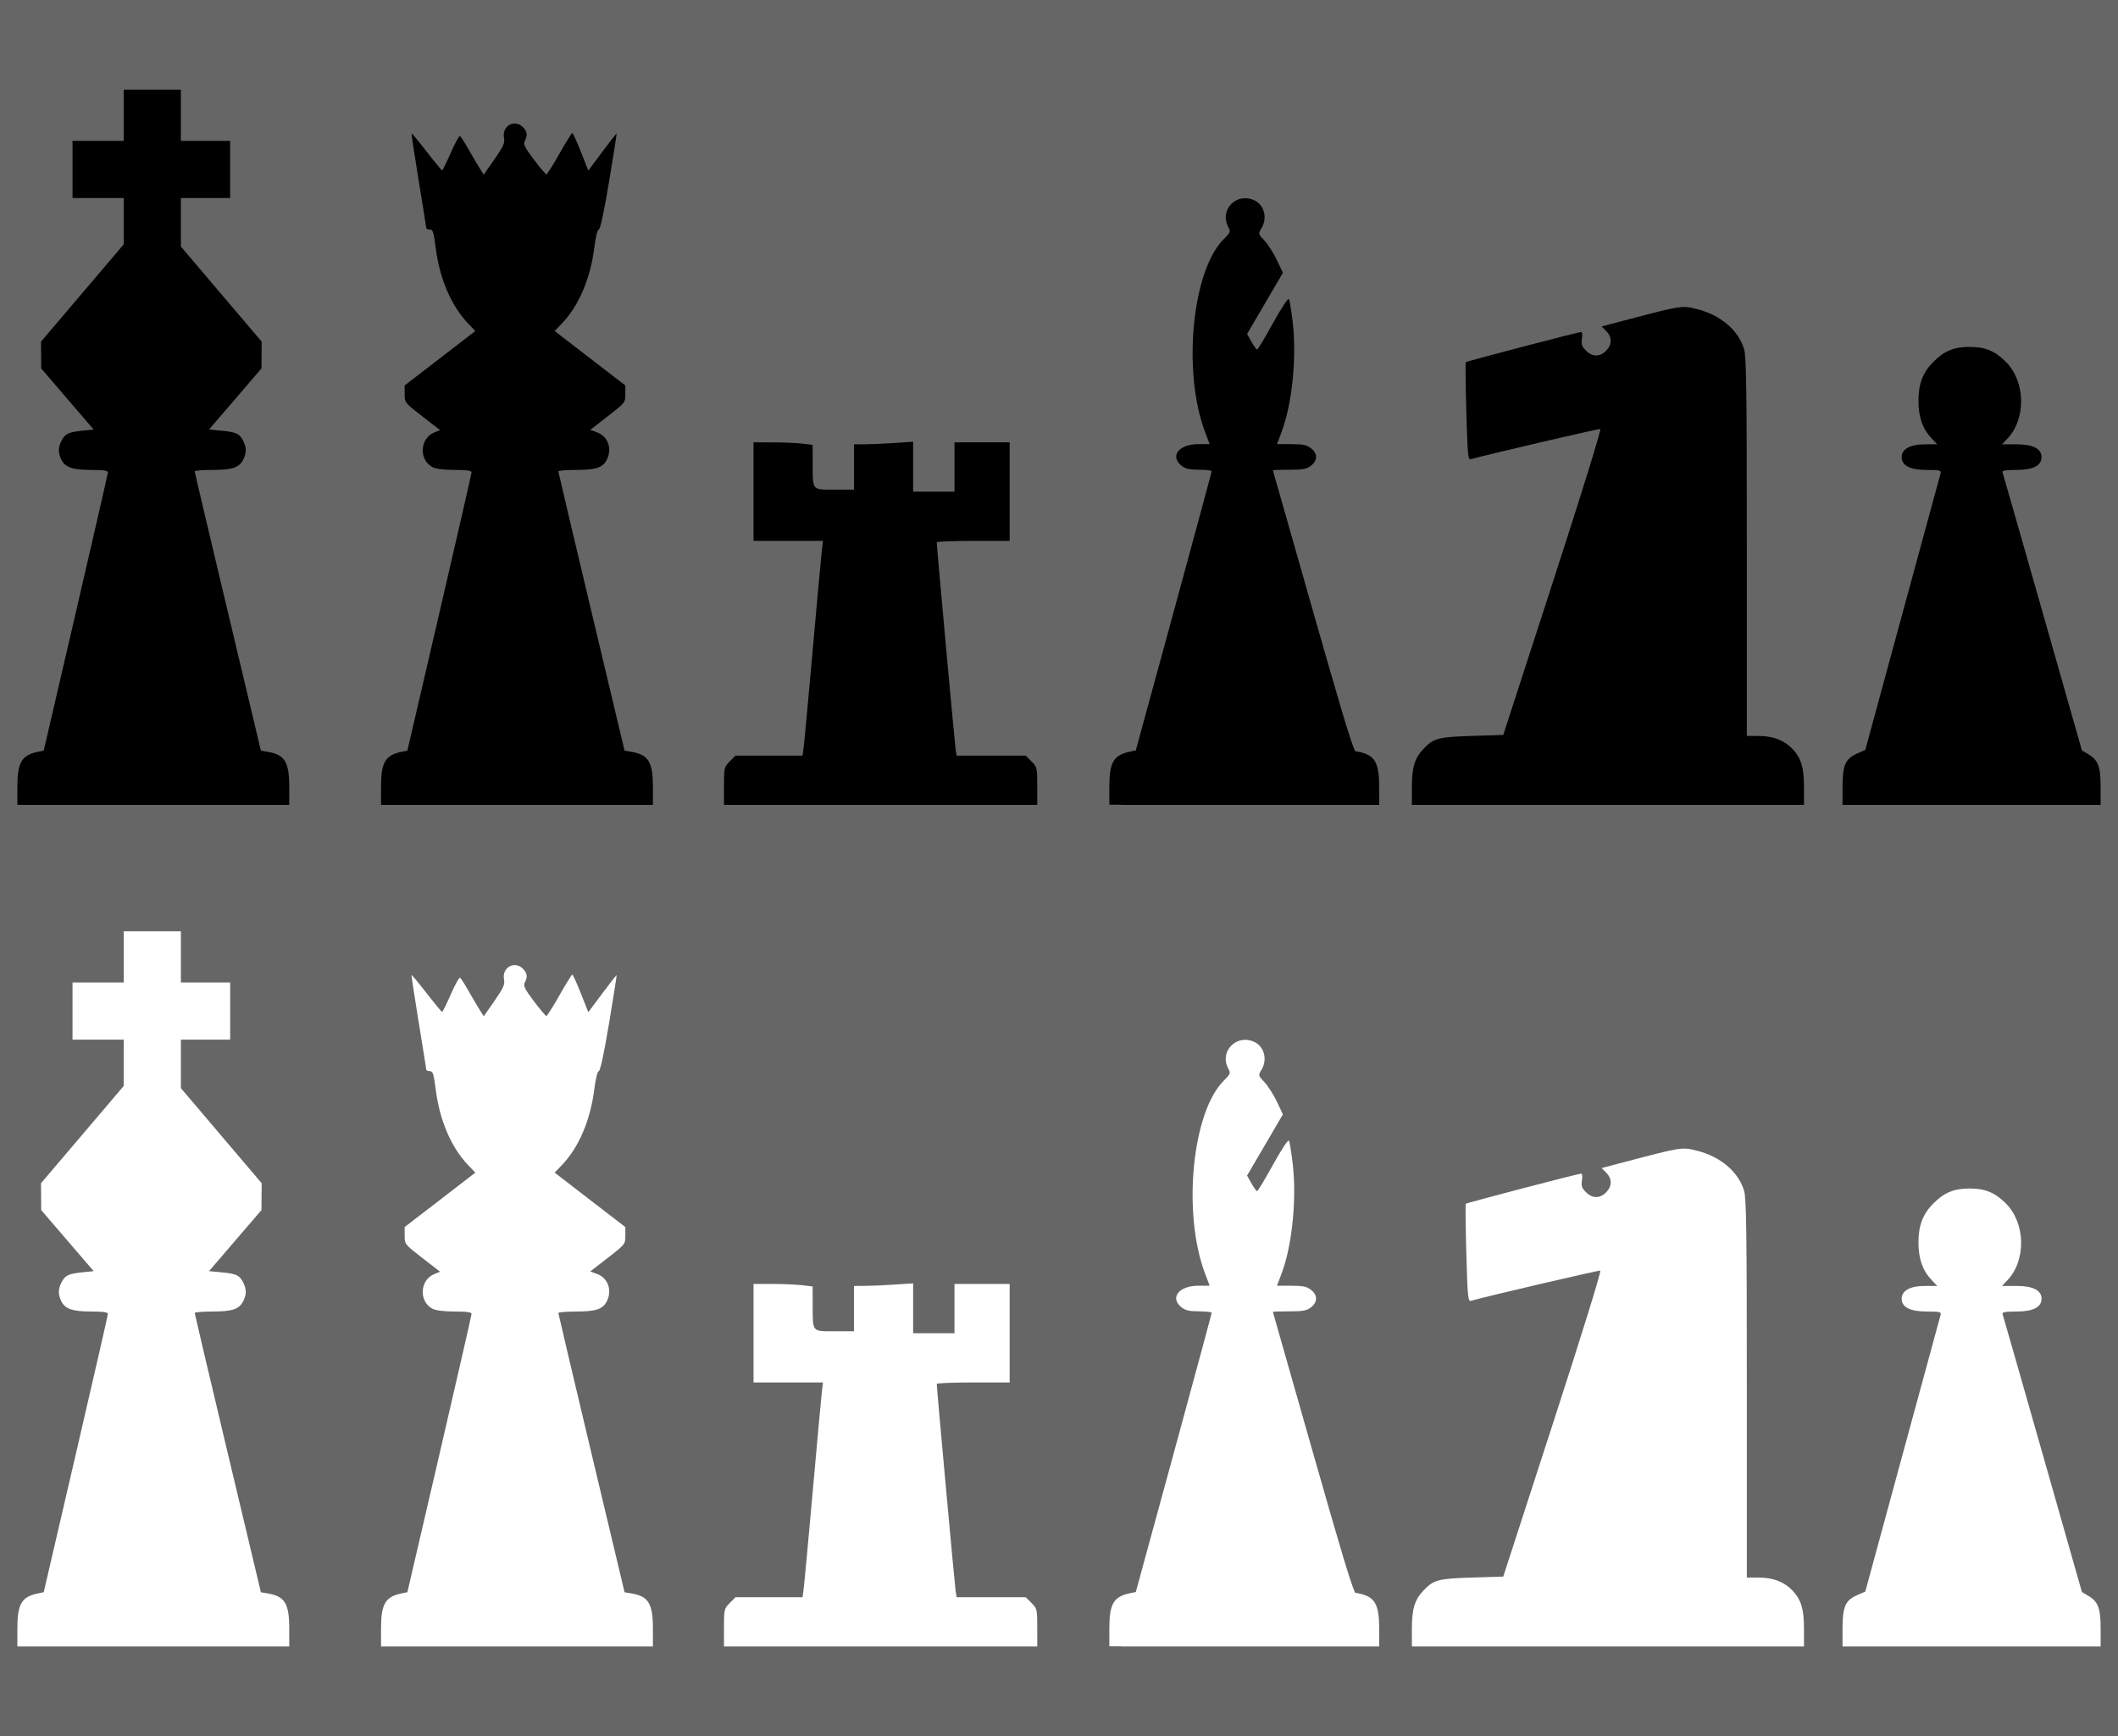
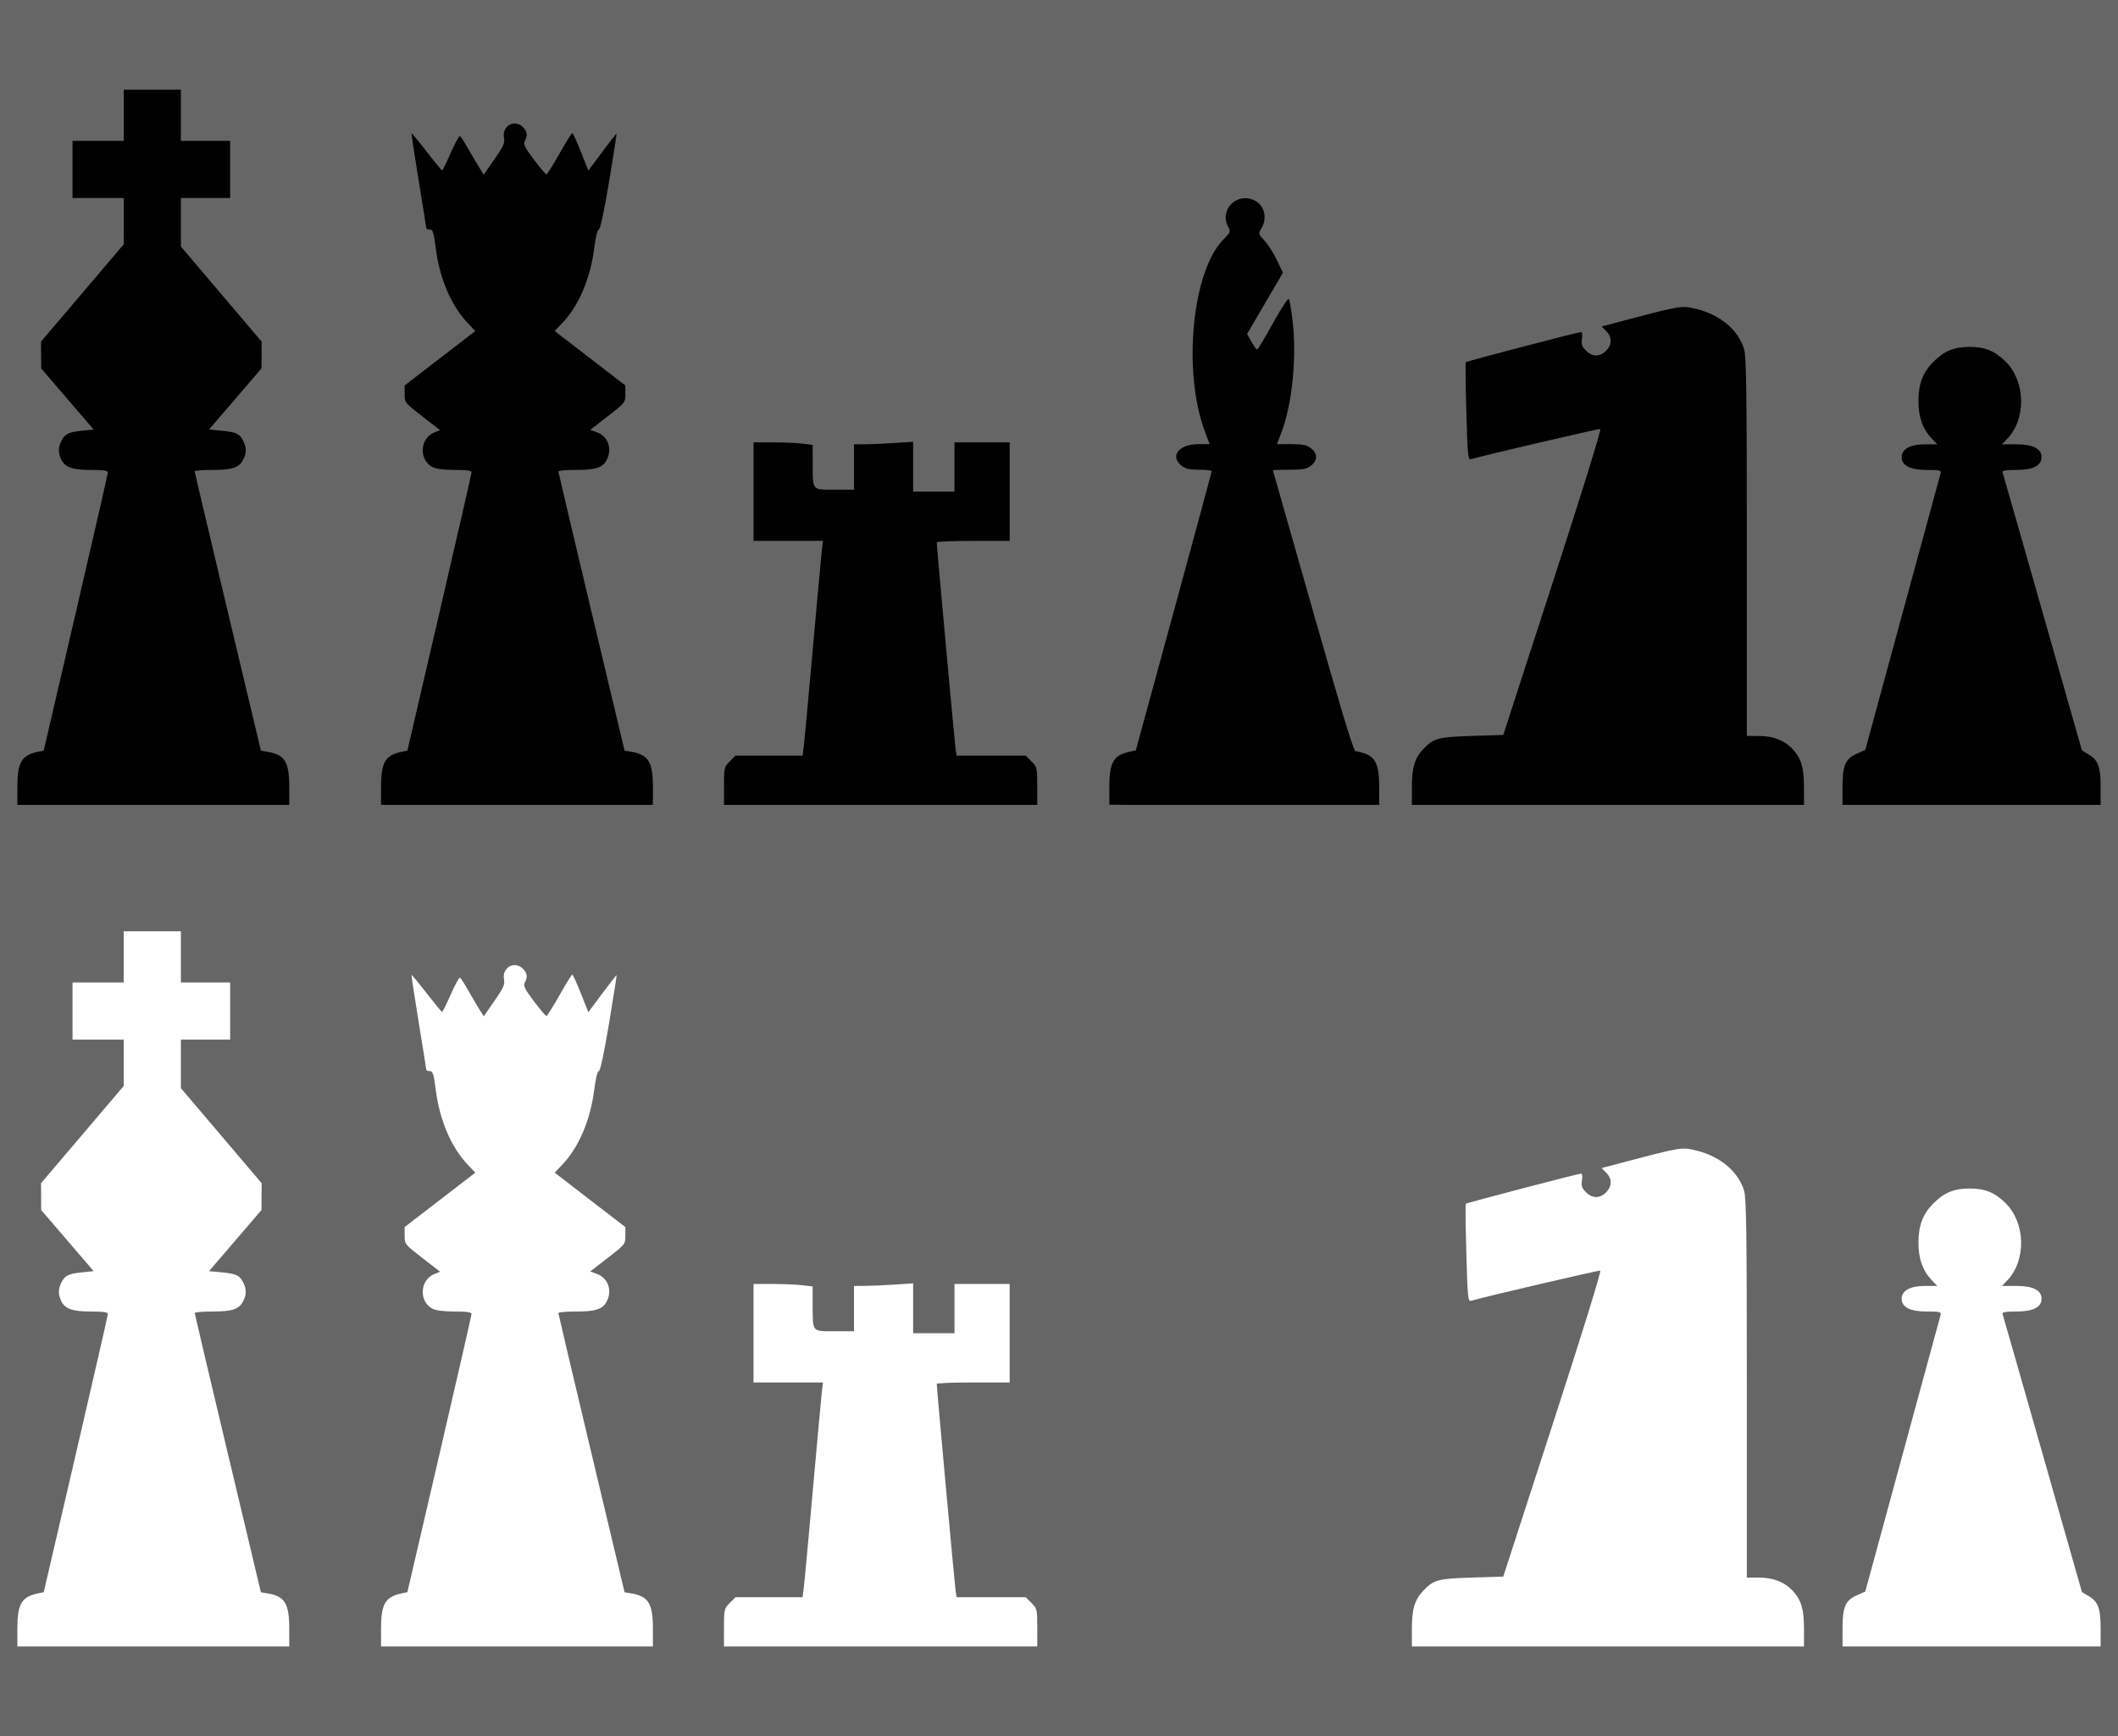
<svg xmlns="http://www.w3.org/2000/svg" xmlns:ns1="http://www.inkscape.org/namespaces/inkscape" id="svg2" viewBox="0 0 610 500" version="1.0" ns1:version="0.91 r13725">
  <g id="layer1" transform="translate(-.5)">
    <rect id="rect2497" style="fill-rule:evenodd;fill:#666666" height="500" width="610" y="0" x=".5" />
    <path id="path2396" style="fill:#000000" d="m358.89 57.082c-3.93 0.174-6.82 4.376-4.61 8.352 0.69 1.253 0.59 1.522-1.39 3.494-9.06 9.064-11.87 38.092-5.35 55.402l1.35 3.58h-3.3c-5.56 0-8.26 3.49-4.81 6.2 1.16 0.91 2.31 1.17 5.11 1.17 1.99 0 3.6 0.2 3.58 0.43-0.01 0.23-4.92 18.42-10.92 40.41l-10.93 39.99-1.68 0.36c-4.73 0.97-5.94 3.05-5.94 10.16v5.12h3.39v0.05h37.16 37.17v-5.12c0-7.11-1.23-9.21-5.96-10.18l-0.99-0.19c-1.42-3.21-4.19-12.55-12.09-40.22-6.37-22.28-11.58-40.57-11.58-40.65s2.14-0.16 4.75-0.16c3.94 0 5-0.19 6.24-1.17 1.93-1.51 1.93-3.5 0-5.01-1.2-0.95-2.31-1.19-5.65-1.19h-4.15l1.34-3.58c3.02-8.01 4.37-21.38 3.18-31.587-0.38-3.274-0.88-6.261-1.08-6.632-0.22-0.386-2.19 2.596-4.6 6.951-2.31 4.192-4.37 7.608-4.57 7.608s-0.92-0.998-1.62-2.235l-1.27-2.252 5.16-8.813 5.16-8.813-1.74-3.671c-0.96-2.018-2.58-4.539-3.58-5.604-1.81-1.922-1.82-1.962-0.84-3.582 1.78-2.924 0.78-6.717-2.11-8.033-0.96-0.44-1.93-0.625-2.83-0.585z" />
    <path id="path2414" style="fill:#000000" d="m5.5 226.67c0-7.1 1.218-9.19 5.925-10.16l1.669-0.34 9.226-39.71c5.074-21.84 9.239-40.02 9.254-40.41 0.021-0.52-1.305-0.71-4.823-0.71-5.435 0-7.595-0.78-8.657-3.11-0.896-1.97-0.855-3.42 0.153-5.36 1.019-1.97 1.97-2.42 6.044-2.84l3.186-0.33-7.554-8.79-7.553-8.8-0.03-3.86-0.031-3.863 11.913-14.011 11.912-14.012 0.004-6.668 0.004-6.667h-7.376-7.377v-8.228-8.228h7.377 7.376v-7.377-7.377h8.228 8.229v7.377 7.377h7.093 7.093v8.228 8.228h-7.093-7.093v6.989 6.989l11.632 13.69 11.633 13.689-0.03 3.864-0.03 3.86-7.554 8.8-7.553 8.79 3.47 0.33c4.343 0.4 5.289 0.83 6.327 2.84 1.045 2.02 1.051 3.56 0.022 5.55-1.174 2.27-3.147 2.92-8.865 2.92-2.794 0-5.077 0.19-5.074 0.42 0.004 0.24 4.295 18.43 9.536 40.43l9.529 40 1.955 0.33c4.932 0.82 6.211 2.91 6.211 10.15v5.13h-39.154-39.154v-5.13z" />
    <path id="path2470" style="fill:#000000" d="m407.13 226.68c0-5.67 0.81-8.33 3.3-10.96 2.98-3.14 4.22-3.47 13.98-3.78l9.04-0.28 14.27-43.98c8.45-26.03 14.03-44.04 13.66-44.13-0.49-0.12-33.72 7.63-37.27 8.7-0.81 0.24-0.95-1.3-1.3-13.72-0.21-7.69-0.28-14.1-0.15-14.23 0.28-0.28 32.42-8.684 33.22-8.684 0.31 0 0.41 0.85 0.24 1.944-0.26 1.578-0.04 2.219 1.14 3.4 1.84 1.85 4 1.87 5.79 0.07 1.76-1.756 1.78-3.945 0.06-5.672l-1.34-1.34 6.59-1.735c16.5-4.345 16.52-4.348 20.79-3.292 6.82 1.683 12.01 6.071 13.66 11.559 0.65 2.16 0.79 12.15 0.79 57.01v54.38l3.55 0.02c4.07 0.01 7.29 1.27 9.61 3.74 2.5 2.67 3.3 5.32 3.3 10.98v5.12h-56.46-56.47v-5.12z" />
    <path id="path2468" style="fill:#000000" d="m531.16 226.67c0-6.29 0.81-8.15 4.17-9.64l2.39-1.06 10.7-39.32c5.89-21.63 10.83-39.77 10.98-40.32 0.24-0.88-0.21-0.99-3.98-0.99-4.79 0-7.23-1.25-7.23-3.69 0-2.32 2.46-3.69 6.62-3.69h3.64l-1.5-1.56c-2.69-2.79-3.92-6.22-3.92-10.92 0-4.93 1.26-8.23 4.28-11.26 3.15-3.16 5.95-4.315 10.45-4.315 4.51 0 7.3 1.155 10.46 4.315 5.69 5.71 5.87 16.46 0.36 22.18l-1.5 1.56h4.2c4.75 0 7.2 1.25 7.2 3.69s-2.44 3.69-7.23 3.69c-3.15 0-4.18 0.18-4 0.71 0.14 0.39 5.34 18.56 11.56 40.39l11.3 39.68 1.86 1.1c2.82 1.67 3.53 3.56 3.53 9.45v5.13h-37.17-37.17v-5.13z" />
    <path id="path2472" style="fill:#000000" d="m110.24 226.67c0-7.1 1.21-9.19 5.92-10.16l1.67-0.34 9.23-39.71c5.07-21.84 9.23-40.02 9.25-40.41 0.02-0.52-1.31-0.71-4.82-0.71-3.09 0-5.42-0.3-6.42-0.81-3.96-2.05-3.68-8.25 0.45-9.96l1.72-0.71-5.1-3.94c-5.04-3.9-5.1-3.98-5.1-6.43v-2.48l10.18-7.84 10.17-7.838-2.16-2.27c-4.78-5.014-8.12-12.817-9.23-21.594-0.57-4.53-0.83-5.36-1.69-5.36-0.56 0-1.03-0.191-1.04-0.426-0.01-0.234-1-6.426-2.2-13.76-1.2-7.335-2.12-13.411-2.04-13.503s2.03 2.261 4.33 5.229c2.3 2.969 4.31 5.402 4.47 5.409 0.15 0.007 1.28-2.272 2.5-5.064 1.22-2.791 2.42-4.953 2.66-4.803 0.24 0.149 1.27 1.735 2.28 3.523s2.45 4.229 3.19 5.426l1.36 2.176 3.08-4.433c2.63-3.778 3.04-4.699 2.75-6.236-0.63-3.38 3.05-5.44 5.44-3.046 1.27 1.267 1.42 2.381 0.55 4.005-0.48 0.907-0.04 1.817 2.62 5.353 1.77 2.344 3.39 4.261 3.6 4.261s1.91-2.679 3.76-5.955c1.86-3.275 3.52-5.956 3.7-5.958 0.19-0.002 1.3 2.434 2.48 5.413l2.14 5.417 4.02-5.401c2.21-2.97 4.07-5.343 4.13-5.274s-0.92 6.318-2.18 13.886c-1.43 8.568-2.54 13.761-2.95 13.761-0.39 0-0.91 2.126-1.32 5.36-1.11 8.777-4.44 16.58-9.22 21.594l-2.17 2.27 10.17 7.838 10.18 7.84v2.48c0 2.45-0.06 2.53-5.06 6.39l-5.05 3.92 1.94 0.7c3.18 1.15 4.46 4.75 2.82 7.92-1.17 2.27-3.15 2.92-8.86 2.92-2.8 0-5.08 0.19-5.08 0.42 0.01 0.24 4.3 18.43 9.54 40.43l9.53 40 1.95 0.33c4.93 0.82 6.21 2.91 6.21 10.15v5.13h-39.15-39.15v-5.13z" />
    <path id="path2474" style="fill:#000000" d="m209.01 226.37c0-5.25 0.06-5.49 1.66-7.09l1.66-1.66h9.66 9.65l0.32-2.41c0.18-1.33 1.35-13.91 2.6-27.95 1.25-14.05 2.42-26.88 2.61-28.52l0.35-2.97h-10-10v-14.19-14.19l5.54 0.01c3.04 0 6.87 0.16 8.51 0.36l2.98 0.36 0.01 5.17c0.01 8.11-0.31 7.72 6.3 7.72h5.6v-6.52-6.53h2.98c1.64 0 5.47-0.17 8.52-0.37l5.53-0.37v7.18 7.18h5.96 5.95v-7.09-7.1h7.95 7.94v14.19 14.19h-10.49c-5.78 0-10.5 0.19-10.51 0.42 0 1.16 5.18 57.99 5.43 59.58l0.3 1.85h9.95 9.95l1.66 1.66c1.6 1.6 1.66 1.84 1.66 7.09v5.43h-45.11-45.12v-5.43z" />
-     <path id="path3277" style="fill:#ffffff" d="m358.89 299.46c-3.93 0.17-6.82 4.37-4.61 8.35 0.69 1.25 0.59 1.52-1.39 3.49-9.06 9.07-11.87 38.09-5.35 55.4l1.35 3.58h-3.3c-5.56 0-8.26 3.49-4.81 6.21 1.16 0.91 2.31 1.17 5.11 1.17 1.99 0 3.6 0.19 3.58 0.43-0.01 0.23-4.92 18.42-10.92 40.41l-10.93 39.99-1.68 0.35c-4.73 0.98-5.94 3.05-5.94 10.16v5.13h3.39v0.05h37.16 37.17v-5.12c0-7.11-1.23-9.21-5.96-10.18l-0.99-0.2c-1.42-3.2-4.19-12.55-12.09-40.22-6.37-22.27-11.58-40.56-11.58-40.64s2.14-0.16 4.75-0.16c3.94 0 5-0.19 6.24-1.17 1.93-1.52 1.93-3.5 0-5.02-1.2-0.94-2.31-1.19-5.65-1.19h-4.15l1.34-3.58c3.02-8.01 4.37-21.37 3.18-31.58-0.38-3.27-0.88-6.26-1.08-6.63-0.22-0.39-2.19 2.59-4.6 6.95-2.31 4.19-4.37 7.61-4.57 7.61s-0.92-1-1.62-2.24l-1.27-2.25 5.16-8.81 5.16-8.82-1.74-3.67c-0.96-2.02-2.58-4.54-3.58-5.6-1.81-1.92-1.82-1.96-0.84-3.58 1.78-2.93 0.78-6.72-2.11-8.04-0.96-0.44-1.93-0.62-2.83-0.58z" />
    <path id="path3279" style="fill:#ffffff" d="m5.5 469.05c0-7.11 1.218-9.19 5.925-10.16l1.669-0.35 9.226-39.7c5.074-21.84 9.239-40.03 9.254-40.42 0.021-0.51-1.305-0.71-4.823-0.71-5.435 0-7.595-0.77-8.657-3.1-0.896-1.97-0.855-3.42 0.153-5.37 1.019-1.97 1.97-2.41 6.044-2.83l3.186-0.33-7.554-8.79-7.553-8.8-0.03-3.86-0.031-3.87 11.913-14.01 11.912-14.01 0.004-6.67 0.004-6.66h-7.376-7.377v-8.23-8.23h7.377 7.376v-7.38-7.37h8.228 8.229v7.37 7.38h7.093 7.093v8.23 8.23h-7.093-7.093v6.98 6.99l11.632 13.69 11.633 13.69-0.03 3.87-0.03 3.86-7.554 8.8-7.553 8.79 3.47 0.33c4.343 0.4 5.289 0.82 6.327 2.83 1.045 2.02 1.051 3.56 0.022 5.55-1.174 2.27-3.147 2.92-8.865 2.92-2.794 0-5.077 0.2-5.074 0.43 0.004 0.23 4.295 18.43 9.536 40.43l9.529 40 1.955 0.32c4.932 0.82 6.211 2.91 6.211 10.16v5.13h-39.154-39.154v-5.13z" />
    <path id="path3281" style="fill:#ffffff" d="m407.13 469.06c0-5.67 0.81-8.34 3.3-10.96 2.98-3.14 4.22-3.47 13.98-3.78l9.04-0.28 14.27-43.98c8.45-26.03 14.03-44.04 13.66-44.13-0.49-0.13-33.72 7.63-37.27 8.7-0.81 0.24-0.95-1.31-1.3-13.72-0.21-7.7-0.28-14.1-0.15-14.23 0.28-0.29 32.42-8.69 33.22-8.69 0.31 0 0.41 0.85 0.24 1.95-0.26 1.58-0.04 2.22 1.14 3.4 1.84 1.84 4 1.87 5.79 0.07 1.76-1.76 1.78-3.95 0.06-5.67l-1.34-1.35 6.59-1.73c16.5-4.35 16.52-4.35 20.79-3.29 6.82 1.68 12.01 6.07 13.66 11.55 0.65 2.17 0.79 12.15 0.79 57.01v54.39l3.55 0.01c4.07 0.02 7.29 1.27 9.61 3.75 2.5 2.66 3.3 5.31 3.3 10.98v5.12h-56.46-56.47v-5.12z" />
    <path id="path3283" style="fill:#ffffff" d="m531.16 469.05c0-6.3 0.81-8.15 4.17-9.64l2.39-1.06 10.7-39.32c5.89-21.63 10.83-39.78 10.98-40.32 0.24-0.88-0.21-1-3.98-1-4.79 0-7.23-1.24-7.23-3.68 0-2.32 2.46-3.69 6.62-3.69h3.64l-1.5-1.56c-2.69-2.79-3.92-6.22-3.92-10.93 0-4.92 1.26-8.22 4.28-11.25 3.15-3.16 5.95-4.32 10.45-4.32 4.51 0 7.3 1.16 10.46 4.32 5.69 5.7 5.87 16.45 0.36 22.18l-1.5 1.56h4.2c4.75 0 7.2 1.25 7.2 3.69s-2.44 3.68-7.23 3.68c-3.15 0-4.18 0.19-4 0.71 0.14 0.39 5.34 18.57 11.56 40.39l11.3 39.68 1.86 1.11c2.82 1.66 3.53 3.56 3.53 9.45v5.13h-37.17-37.17v-5.13z" />
    <path id="path3285" style="fill:#ffffff" d="m110.24 469.05c0-7.11 1.21-9.19 5.92-10.16l1.67-0.35 9.23-39.7c5.07-21.84 9.23-40.03 9.25-40.42 0.02-0.51-1.31-0.71-4.82-0.71-3.09 0-5.42-0.29-6.42-0.8-3.96-2.05-3.68-8.25 0.45-9.96l1.72-0.71-5.1-3.95c-5.04-3.9-5.1-3.97-5.1-6.42v-2.49l10.18-7.83 10.17-7.84-2.16-2.27c-4.78-5.02-8.12-12.82-9.23-21.6-0.57-4.52-0.83-5.36-1.69-5.36-0.56 0-1.03-0.19-1.04-0.42s-1-6.43-2.2-13.76c-1.2-7.34-2.12-13.41-2.04-13.5 0.08-0.1 2.03 2.26 4.33 5.23 2.3 2.96 4.31 5.4 4.47 5.4 0.15 0.01 1.28-2.27 2.5-5.06s2.42-4.95 2.66-4.8 1.27 1.73 2.28 3.52 2.45 4.23 3.19 5.43l1.36 2.17 3.08-4.43c2.63-3.78 3.04-4.7 2.75-6.24-0.63-3.38 3.05-5.44 5.44-3.04 1.27 1.26 1.42 2.38 0.55 4-0.48 0.91-0.04 1.82 2.62 5.36 1.77 2.34 3.39 4.26 3.6 4.26s1.91-2.68 3.76-5.96c1.86-3.27 3.52-5.96 3.7-5.96 0.19 0 1.3 2.44 2.48 5.42l2.14 5.41 4.02-5.4c2.21-2.97 4.07-5.34 4.13-5.27s-0.92 6.32-2.18 13.88c-1.43 8.57-2.54 13.76-2.95 13.76-0.39 0-0.91 2.13-1.32 5.36-1.11 8.78-4.44 16.58-9.22 21.6l-2.17 2.27 10.17 7.84 10.18 7.83v2.49c0 2.45-0.06 2.52-5.06 6.39l-5.05 3.91 1.94 0.71c3.18 1.15 4.46 4.74 2.82 7.91-1.17 2.27-3.15 2.92-8.86 2.92-2.8 0-5.08 0.2-5.08 0.43 0.01 0.23 4.3 18.43 9.54 40.43l9.53 40 1.95 0.32c4.93 0.82 6.21 2.91 6.21 10.16v5.13h-39.15-39.15v-5.13z" />
    <path id="path3287" style="fill:#ffffff" d="m209.01 468.75c0-5.25 0.06-5.49 1.66-7.1l1.66-1.66h9.66 9.65l0.32-2.41c0.18-1.32 1.35-13.9 2.6-27.94 1.25-14.05 2.42-26.88 2.61-28.52l0.35-2.98h-10-10v-14.18-14.19h5.54c3.04 0.01 6.87 0.17 8.51 0.37l2.98 0.36 0.01 5.17c0.01 8.11-0.31 7.72 6.3 7.72h5.6v-6.53-6.52l2.98-0.01c1.64 0 5.47-0.16 8.52-0.37l5.53-0.36v7.18 7.18h5.96 5.95v-7.1-7.09h7.95 7.94v14.19 14.18h-10.49c-5.78 0-10.5 0.19-10.51 0.43 0 1.16 5.18 57.99 5.43 59.58l0.3 1.84h9.95 9.95l1.66 1.66c1.6 1.61 1.66 1.85 1.66 7.1v5.43h-45.11-45.12v-5.43z" />
  </g>
</svg>